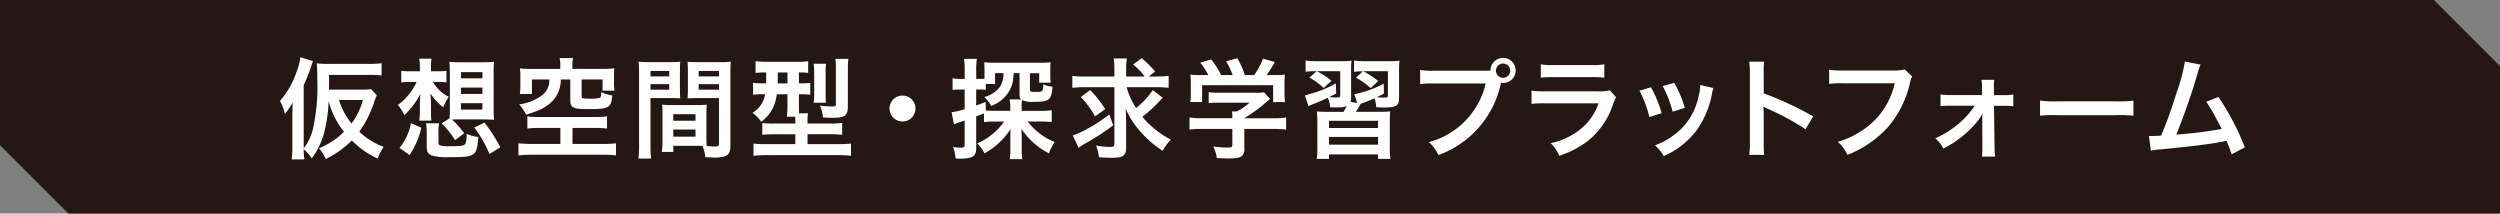
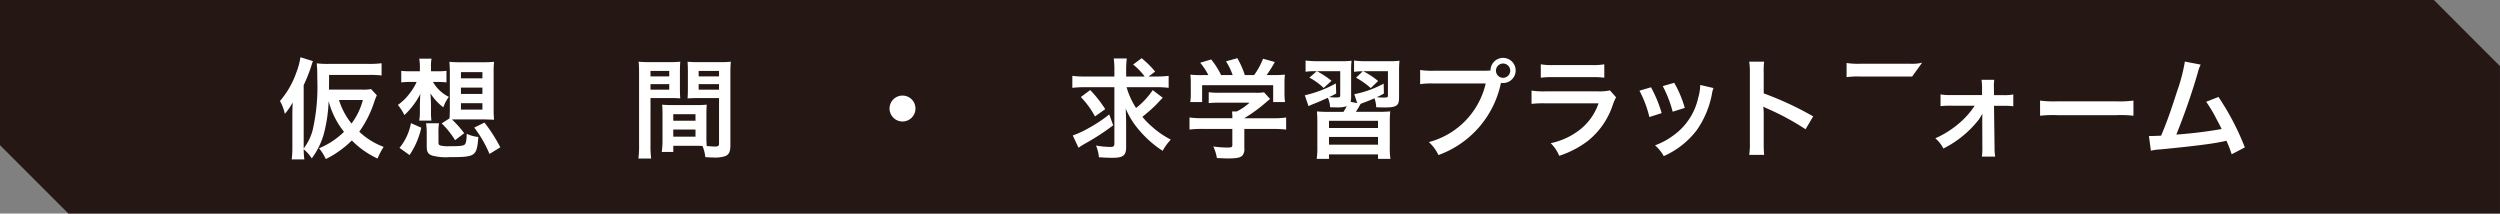
<svg xmlns="http://www.w3.org/2000/svg" width="255.249" height="21.8" viewBox="0 0 255.249 21.8">
  <rect x="0" y="0" width="255.249" height="21.8" fill="#808080" stroke="none" />
  <g id="グループ_356" data-name="グループ 356" transform="translate(-482.376 -9025.846)">
    <path id="パス_752" data-name="パス 752" d="M730.874,9025.846h-248.5v14.817l6.982,6.982H737.624V9032.6Z" fill="#251714" />
    <g id="グループ_138" data-name="グループ 138">
      <g id="グループ_137" data-name="グループ 137">
        <path id="パス_753" data-name="パス 753" d="M520.847,9035.57c-.1.256-.134.312-.234.6a11.22,11.22,0,0,1-1.557,3.126,7.418,7.418,0,0,0,2.491,1.546,7.079,7.079,0,0,0-.623,1.19,8.89,8.89,0,0,1-2.625-1.847,10.143,10.143,0,0,1-2.658,1.9,4.9,4.9,0,0,0-.69-1.1,7.98,7.98,0,0,0,2.547-1.68,8.4,8.4,0,0,1-1.568-3.137,15.293,15.293,0,0,1-.512,3.426,7.753,7.753,0,0,1-1.212,2.425,3.888,3.888,0,0,0-.824-.934,8.286,8.286,0,0,0,.067,1.034h-1.29a9.611,9.611,0,0,0,.067-1.3v-3.281q0-.368.033-1.234a6.464,6.464,0,0,1-.8,1.168,4.462,4.462,0,0,0-.5-1.312,8.961,8.961,0,0,0,1.69-2.959,6.838,6.838,0,0,0,.4-1.513l1.279.4c-.067.155-.1.277-.189.556a15.485,15.485,0,0,1-.757,1.892V9041a5.249,5.249,0,0,0,.924-1.9,19.893,19.893,0,0,0,.467-5.128c0-.8-.011-1.124-.056-1.658a9.8,9.8,0,0,0,1.213.056h4.093a10,10,0,0,0,1.313-.066v1.246a10.415,10.415,0,0,0-1.268-.056h-4.094v.667l-.011.835h3.4a4.3,4.3,0,0,0,.9-.056Zm-3.861.489a7.316,7.316,0,0,0,1.28,2.4,6.9,6.9,0,0,0,1.157-2.4Z" fill="#fff" />
        <path id="パス_754" data-name="パス 754" d="M526.58,9034.213a3.818,3.818,0,0,0,1.624,1.524,4.053,4.053,0,0,0-.567,1.067,5.638,5.638,0,0,1-1.313-1.424c.033.456.056.912.056,1.2v.612a7.267,7.267,0,0,0,.044.968h-1.246a5.226,5.226,0,0,0,.067-.968v-.591c.011-.433.011-.433.023-.665,0-.124,0-.124.022-.5a7.7,7.7,0,0,1-1.624,2.158,5.223,5.223,0,0,0-.668-1.034,5.15,5.15,0,0,0,1.179-1.146,5.4,5.4,0,0,0,.735-1.2h-.568a7.886,7.886,0,0,0-1,.045v-1.18a7.556,7.556,0,0,0,1.023.045h.879v-.434a4.475,4.475,0,0,0-.067-.856h1.258a3.827,3.827,0,0,0-.056.89v.4h.667a7.3,7.3,0,0,0,.912-.045v1.18a7.845,7.845,0,0,0-.89-.045Zm-3.415,6.73a5.519,5.519,0,0,0,1.168-2.525l1.057.467a8.139,8.139,0,0,1-1.2,2.792Zm3.982-.567c0,.211.045.289.223.333a3.146,3.146,0,0,0,.8.067c1.179,0,1.513-.033,1.668-.189.122-.122.178-.456.189-1.079a3.62,3.62,0,0,0,1.191.323c-.167,1.979-.279,2.058-2.948,2.058a5.536,5.536,0,0,1-1.758-.156c-.433-.145-.567-.379-.567-.945v-1.3a6.865,6.865,0,0,0-.067-1.057H527.2a5.8,5.8,0,0,0-.056,1.057Zm1.124-2.447c.022-.3.033-.59.033-.945v-3.794c0-.434-.022-.768-.044-1.034a10,10,0,0,0,1.068.045h2.424a9.99,9.99,0,0,0,1.068-.045,8.917,8.917,0,0,0-.044,1.034v3.8a10.452,10.452,0,0,0,.044,1.079l-1.023-.033h-2.536c-.267,0-.456,0-.734.011a10.8,10.8,0,0,1,1.245,1.4l-.934.712a8.447,8.447,0,0,0-1.368-1.713Zm1.168-4.083h2.191v-.634h-2.191Zm0,1.591h2.191v-.645h-2.191Zm0,1.6h2.191v-.656h-2.191Zm2.914,4.527a12.09,12.09,0,0,0-1.557-2.691l1.045-.512a15.694,15.694,0,0,1,1.614,2.525Z" fill="#fff" />
-         <path id="パス_755" data-name="パス 755" d="M537.5,9038.907a9.383,9.383,0,0,0-1.28.066v-1.245a8.263,8.263,0,0,0,1.169.066h5.65a10.669,10.669,0,0,0,1.313-.066v1.245a10.219,10.219,0,0,0-1.3-.066h-2.224v1.636h3.07a10.167,10.167,0,0,0,1.368-.067v1.235a11.563,11.563,0,0,0-1.368-.067h-7.208a11.655,11.655,0,0,0-1.38.067v-1.235c.245.033.9.067,1.38.067h2.9v-1.636Zm2.08-6.407a2.943,2.943,0,0,0-.067-.723h1.368a3.366,3.366,0,0,0-.066.723v.378h3.07a9.854,9.854,0,0,0,1.223-.056,5.758,5.758,0,0,0-.044.835v.611a4.9,4.9,0,0,0,.055.835h-1.223v-1.146h-2.136v1.691c0,.211.078.256.434.267.078,0,.211,0,.4.011h.056a4.076,4.076,0,0,0,.923-.077c.145-.056.189-.2.189-.6a4.116,4.116,0,0,0,1.135.345c-.067.667-.167.945-.412,1.123-.3.212-.745.268-2.091.268-1.491,0-1.791-.146-1.791-.88v-2.146h-.968a3.258,3.258,0,0,1-.767,2.113,4.371,4.371,0,0,1-1.557,1.058,12.012,12.012,0,0,1-1.224.422,3.776,3.776,0,0,0-.712-1.045,5.1,5.1,0,0,0,2.225-.846,1.938,1.938,0,0,0,.867-1.7h-1.779v1.479H535.45a5.786,5.786,0,0,0,.055-.9v-.879a5.805,5.805,0,0,0-.044-.835,9.775,9.775,0,0,0,1.224.056h2.892Z" fill="#fff" />
        <path id="パス_756" data-name="パス 756" d="M548.792,9040.665a9.571,9.571,0,0,0,.067,1.368h-1.3a10.057,10.057,0,0,0,.066-1.38v-7.264c0-.578-.011-.89-.044-1.245a10.158,10.158,0,0,0,1.146.044h1.968a9.47,9.47,0,0,0,1.135-.044c-.022.355-.034.6-.034,1.034v1.7c0,.512.012.768.034,1.012-.289-.022-.634-.033-1.023-.033h-2.014Zm0-7.019h1.914v-.557h-1.914Zm0,1.356h1.914v-.567h-1.914Zm5.707,4.783c0,.423.011.679.033.968.245.022.645.056.845.056.312,0,.412-.078.412-.3v-4.649H553.6c-.39,0-.746.011-1.024.033.023-.322.033-.534.033-1.012v-1.7c0-.378-.01-.689-.033-1.034a9.6,9.6,0,0,0,1.135.044h2.136a10.027,10.027,0,0,0,1.145-.044c-.033.4-.044.678-.044,1.234v7.286c0,.667-.134.956-.534,1.123a3.376,3.376,0,0,1-1.257.134c-.156,0-.2,0-.768-.033a4.192,4.192,0,0,0-.289-1.146c-.323-.012-.534-.012-.623-.012h-2.358v.622h-1.179a7.706,7.706,0,0,0,.078-1.111v-2.714c0-.39-.012-.7-.034-1a9.14,9.14,0,0,0,1.035.044H553.5a9,9,0,0,0,1.034-.044c-.022.289-.033.566-.033,1Zm-3.382-1.613h2.269v-.667h-2.269Zm0,1.624h2.269v-.723h-2.269Zm2.592-6.15h2.08v-.557h-2.08Zm0,1.356h2.08v-.567h-2.08Z" fill="#fff" />
-         <path id="パス_757" data-name="パス 757" d="M560.532,9033.245a7.858,7.858,0,0,0-1.012.045v-1.19a11.59,11.59,0,0,0,1.19.056H563.7a7.956,7.956,0,0,0,1.191-.056v1.19a6.544,6.544,0,0,0-.946-.045v1.112h.078a8.875,8.875,0,0,0,1.079-.044v1.2a9.157,9.157,0,0,0-1.057-.045h-.1v1.068c0,.4,0,.567.022.879h.912a3.039,3.039,0,0,0-.055.7v.345h2.224a9.192,9.192,0,0,0,1.313-.065v1.212a12.8,12.8,0,0,0-1.29-.056h-2.247v1.012h3.136a11.7,11.7,0,0,0,1.3-.056v1.246a11.9,11.9,0,0,0-1.4-.066h-7.185a11.389,11.389,0,0,0-1.368.066v-1.246a11.785,11.785,0,0,0,1.278.056h2.993v-1.012h-2.091c-.523,0-.924.022-1.28.056v-1.2a7.537,7.537,0,0,0,1.146.055h2.225v-.333c0-.123,0-.2-.011-.367h-.857a9.218,9.218,0,0,0,.067-1.213v-1.079h-1.09a4.381,4.381,0,0,1-.4,1.4,3.889,3.889,0,0,1-1.191,1.412,3.886,3.886,0,0,0-.89-.923,2.62,2.62,0,0,0,1.279-1.892h-.166a7.1,7.1,0,0,0-1.057.056V9034.3a7.536,7.536,0,0,0,1.09.056h.245c0-.089,0-.456.011-1.112Zm1.257,0v.345c0,.278-.011.534-.011.768h1v-1.112Zm3.66,3.093a6.492,6.492,0,0,0,.055-.89v-2.181a6.725,6.725,0,0,0-.055-.912h1.268a5.8,5.8,0,0,0-.045.846v2.336a7.506,7.506,0,0,0,.034.8Zm3.492.367c0,.956-.3,1.168-1.612,1.168a9.037,9.037,0,0,1-.924-.045,3.6,3.6,0,0,0-.322-1.212,8.434,8.434,0,0,0,1.179.1c.423,0,.456-.022.456-.256v-3.648a5.708,5.708,0,0,0-.056-.958H569a7.625,7.625,0,0,0-.056,1.047Z" fill="#fff" />
        <path id="パス_758" data-name="パス 758" d="M575.844,9036.928a1.323,1.323,0,1,1-1.323-1.324A1.32,1.32,0,0,1,575.844,9036.928Z" fill="#fff" />
-         <path id="パス_759" data-name="パス 759" d="M582.835,9037.417c-.4.167-.4.167-.79.312v3.226c0,.567-.144.823-.534.957a3.594,3.594,0,0,1-1,.133c-.156,0-.278,0-.567-.022a4.677,4.677,0,0,0-.256-1.168,6.024,6.024,0,0,0,.823.067c.289,0,.356-.067.356-.334v-2.436c-.323.11-.345.122-.623.211-.167.056-.3.111-.467.178l-.245-1.234a7.027,7.027,0,0,0,1.335-.322v-2h-.433a6.25,6.25,0,0,0-.8.045v-1.19a4.536,4.536,0,0,0,.824.066h.411v-.912a6.444,6.444,0,0,0-.067-1.136h1.313a6.48,6.48,0,0,0-.067,1.125v.923h.356c.212,0,.345-.011.49-.021v-.913c0-.311-.012-.533-.034-.767a8.682,8.682,0,0,0,1.068.044h4.628a8.862,8.862,0,0,0,1.09-.044,6.474,6.474,0,0,0-.034.745v.578a4.707,4.707,0,0,0,.045.757h-1.179v-.967h-.946v1.679c0,.2.078.233.579.233.734,0,.756-.022.789-.768a3.427,3.427,0,0,0,.935.244c-.111,1.368-.323,1.535-1.891,1.535a2.674,2.674,0,0,1-1.212-.167,3.131,3.131,0,0,0-.045.623v.468h1.935a8.338,8.338,0,0,0,1.135-.067v1.213a9.107,9.107,0,0,0-1.112-.056H587.3a6.759,6.759,0,0,0,1.234,1.224,6.25,6.25,0,0,0,1.524.867,5.558,5.558,0,0,0-.589,1.157,7.509,7.509,0,0,1-2.8-2.491c0,.155.011.277.011.355.011.267.011.322.011.612v1.189a5.769,5.769,0,0,0,.066.924h-1.29a6.569,6.569,0,0,0,.067-.945v-1.258c0-.244.011-.678.022-.867a7.367,7.367,0,0,1-2.67,2.48,3.736,3.736,0,0,0-.722-1.012,6.613,6.613,0,0,0,2.736-2.236h-.935a7.854,7.854,0,0,0-1.123.056Zm.2-.289c.278.021.556.033.979.033h1.513v-.289a4.66,4.66,0,0,0-.067-.879h1.168a.647.647,0,0,1-.155-.523v-2.156h-.612a5,5,0,0,1-.134,1.122,3.421,3.421,0,0,1-2.146,2.214,3.767,3.767,0,0,0-.712-.9,2.862,2.862,0,0,0,1.546-.968,2.377,2.377,0,0,0,.411-1.467h-.856v1.1h-.946v.6a5.225,5.225,0,0,0-.611-.033h-.368v1.636c.368-.134.49-.178.957-.367Z" fill="#fff" />
        <path id="パス_760" data-name="パス 760" d="M597.4,9034.747a7.821,7.821,0,0,0,.968,2.125,7.891,7.891,0,0,0,1.7-1.824l1.024.778c-.112.112-.112.112-.657.689a16.337,16.337,0,0,1-1.423,1.257,7.638,7.638,0,0,0,.99,1.013,8.761,8.761,0,0,0,1.913,1.313,5.6,5.6,0,0,0-.834,1.146,10.722,10.722,0,0,1-2.314-2.015,8.176,8.176,0,0,1-1.457-2.3c.022.512.044,1.146.044,1.624v2.347c0,.813-.322,1.057-1.379,1.057-.434,0-.9-.022-1.4-.056a3.961,3.961,0,0,0-.3-1.2,8,8,0,0,0,1.457.145c.345,0,.423-.066.423-.367v-5.729h-3.081a9.431,9.431,0,0,0-1.213.066v-1.224a9.3,9.3,0,0,0,1.28.067h3.014v-.635a8.335,8.335,0,0,0-.067-1.212h1.335a8.842,8.842,0,0,0-.067,1.224v.623h1.892a6.364,6.364,0,0,0-1.18-1.224l.868-.646a9.481,9.481,0,0,1,1.379,1.368l-.667.5h.768a9.505,9.505,0,0,0,1.278-.067v1.224a9.7,9.7,0,0,0-1.278-.066Zm-1.368,3.894a23.9,23.9,0,0,1-2.915,1.891c-.278.167-.423.256-.623.4l-.589-1.257a9.325,9.325,0,0,0,1.635-.757,14.456,14.456,0,0,0,2.091-1.39Zm-2.347-3.6a12.324,12.324,0,0,1,1.535,1.947l-1.046.745a8.925,8.925,0,0,0-1.446-1.98Z" fill="#fff" />
        <path id="パス_761" data-name="パス 761" d="M605.181,9039.008a10.75,10.75,0,0,0-1.357.066v-1.234a9.293,9.293,0,0,0,1.345.077H608.2v-.077a5.265,5.265,0,0,0-.033-.612h.478a5.861,5.861,0,0,0,1.313-.9h-3.059a11.061,11.061,0,0,0-1.113.045v-1.112a8.058,8.058,0,0,0,1.124.056h3.682a4.92,4.92,0,0,0,.845-.045l.612.679c-.189.155-.189.155-.4.334a15.573,15.573,0,0,1-2.225,1.624v.011h2.9a9.04,9.04,0,0,0,1.368-.077v1.234a10.912,10.912,0,0,0-1.379-.066h-2.892v1.946a1.076,1.076,0,0,1-.145.7c-.189.277-.567.366-1.568.366-.145,0-.512-.011-1.09-.044a4.275,4.275,0,0,0-.367-1.179,10.215,10.215,0,0,0,1.379.11c.489,0,.567-.033.567-.256v-1.646Zm.567-5.5a6.41,6.41,0,0,0-.834-1.257l1.123-.334a8.127,8.127,0,0,1,1.012,1.591h1.18a6.533,6.533,0,0,0-.679-1.4l1.157-.322a8.883,8.883,0,0,1,.768,1.725h.945a7.41,7.41,0,0,0,.912-1.669l1.2.334a11.63,11.63,0,0,1-.834,1.335h.5a13.414,13.414,0,0,0,1.368-.045,7.033,7.033,0,0,0-.045.923v1.035a6.84,6.84,0,0,0,.056.846h-1.212v-1.725h-7.253v1.725H603.9a4.832,4.832,0,0,0,.056-.857v-1.023a7.393,7.393,0,0,0-.044-.923,10.583,10.583,0,0,0,1.312.045Z" fill="#fff" />
        <path id="パス_762" data-name="パス 762" d="M625.219,9035.715c0,.557-.055.734-.256.889s-.523.213-1.223.213c-.212,0-.345,0-.857-.022a2.688,2.688,0,0,0-.177-.912c-.479.211-.623.267-1.124.456-.145.056-.178.066-.29.111a8.007,8.007,0,0,1-.489.812h2.292a11.242,11.242,0,0,0,1.223-.044,11.607,11.607,0,0,0-.044,1.257v2.313a7.307,7.307,0,0,0,.066,1.279h-1.268v-.456h-5.005v.456H616.81a7.547,7.547,0,0,0,.066-1.279V9038.5a11.95,11.95,0,0,0-.044-1.279,11.394,11.394,0,0,0,1.224.044h1.49c.1-.167.122-.188.334-.578a2.748,2.748,0,0,1-.99.122c-.134,0-.467,0-.712-.011a2.463,2.463,0,0,0-.234-.968c-.533.244-.934.423-1.468.634a3.589,3.589,0,0,0-.5.223l-.379-1.112a12.036,12.036,0,0,0,3.171-1.213l.033,1.035c-.334.178-.411.222-.734.367.345.021.467.033.589.033.523,0,.556-.012.556-.256v-2.425h-2.38a9.022,9.022,0,0,1,1.491.979l-.8.734a6.359,6.359,0,0,0-1.458-1.057l.746-.656h-.123a6.181,6.181,0,0,0-1.012.056v-1.146a9.485,9.485,0,0,0,1.235.067h2.336a8.99,8.99,0,0,0,1.124-.045,8.165,8.165,0,0,0-.045,1.124v2.524a1.977,1.977,0,0,1-.055.545l.678.134-.3-.912a10.418,10.418,0,0,0,3-1.079l.022,1.013a6.4,6.4,0,0,1-.723.367,4.656,4.656,0,0,0,.623.044c.478,0,.512-.011.512-.267v-2.425H621.56a8.571,8.571,0,0,1,1.523,1l-.756.723a7.689,7.689,0,0,0-1.5-1.057l.689-.656a5.172,5.172,0,0,0-.89.056v-1.157a8.3,8.3,0,0,0,1.257.067h2.325a7.554,7.554,0,0,0,1.057-.045,9.572,9.572,0,0,0-.045,1.146Zm-7.152,3.2h5.005v-.733h-5.005Zm0,1.7h5.005v-.789h-5.005Z" fill="#fff" />
        <path id="パス_763" data-name="パス 763" d="M633.9,9033.067c.333,0,.467-.011.656-.022a1.284,1.284,0,1,1,1.279,1.279,1.445,1.445,0,0,1-.211-.022,9.975,9.975,0,0,1-6.385,7.375,4.084,4.084,0,0,0-.979-1.323,8.067,8.067,0,0,0,5.806-5.984h-5.294a8.027,8.027,0,0,0-1.4.066v-1.446a7.563,7.563,0,0,0,1.424.078Zm1.212-.033a.729.729,0,1,0,1.457,0,.729.729,0,0,0-1.457,0Z" fill="#fff" />
        <path id="パス_764" data-name="パス 764" d="M647.377,9035.781a5,5,0,0,0-.311.7,7.869,7.869,0,0,1-2.581,3.76,9.909,9.909,0,0,1-2.914,1.513,3.891,3.891,0,0,0-.868-1.29,7.219,7.219,0,0,0,3.092-1.469,5.777,5.777,0,0,0,1.791-2.6h-5.417a11.243,11.243,0,0,0-1.424.056v-1.357a7.926,7.926,0,0,0,1.446.078h5.3a4.847,4.847,0,0,0,1.257-.1Zm-7.686-3.37a6.348,6.348,0,0,0,1.3.078h3.883a6.348,6.348,0,0,0,1.3-.078v1.368a8.5,8.5,0,0,0-1.28-.056H640.97a8.491,8.491,0,0,0-1.279.056Z" fill="#fff" />
        <path id="パス_765" data-name="パス 765" d="M650.942,9034.758a12.871,12.871,0,0,1,1.09,2.637l-1.257.4a11.14,11.14,0,0,0-1.012-2.691Zm6.385.078a2.339,2.339,0,0,0-.156.567,9.486,9.486,0,0,1-1.535,3.7,8.526,8.526,0,0,1-3.393,2.681,4.01,4.01,0,0,0-.889-1.1,7.3,7.3,0,0,0,1.891-1.024,6.4,6.4,0,0,0,2.525-3.86,4.959,4.959,0,0,0,.2-1.279Zm-4.016-.534a10.911,10.911,0,0,1,1.079,2.559l-1.235.39a12.221,12.221,0,0,0-1.012-2.614Z" fill="#fff" />
        <path id="パス_766" data-name="パス 766" d="M660.97,9041.655a7.448,7.448,0,0,0,.067-1.246v-7.131a7.062,7.062,0,0,0-.067-1.134h1.524a7.536,7.536,0,0,0-.044,1.169v2.067a32.732,32.732,0,0,1,5.05,2.348l-.779,1.313a26.306,26.306,0,0,0-3.938-2.125,3.754,3.754,0,0,1-.378-.188,5.8,5.8,0,0,1,.045.756v2.937c0,.579.011.868.044,1.235Z" fill="#fff" />
-         <path id="パス_767" data-name="パス 767" d="M677.606,9033.657a1.678,1.678,0,0,0-.189.5,10.451,10.451,0,0,1-2.28,4.661,10.852,10.852,0,0,1-4.138,2.837,4.107,4.107,0,0,0-.979-1.324,9.041,9.041,0,0,0,2.436-1.135,7.705,7.705,0,0,0,3.37-4.85h-5.295a8.825,8.825,0,0,0-1.4.066v-1.446a7.764,7.764,0,0,0,1.424.078h5.1a4.075,4.075,0,0,0,1.191-.111Z" fill="#fff" />
+         <path id="パス_767" data-name="パス 767" d="M677.606,9033.657h-5.295a8.825,8.825,0,0,0-1.4.066v-1.446a7.764,7.764,0,0,0,1.424.078h5.1a4.075,4.075,0,0,0,1.191-.111Z" fill="#fff" />
        <path id="パス_768" data-name="パス 768" d="M681.505,9036.638a8.346,8.346,0,0,0-1,.045v-1.2a4.791,4.791,0,0,0,1,.066h3.237v-.679a5.868,5.868,0,0,0-.055-.879h1.3a5.211,5.211,0,0,0-.033.835l.011.734h.968a4.774,4.774,0,0,0,1-.067v1.2a8.134,8.134,0,0,0-1.013-.044h-.956l.055,4.238a5.131,5.131,0,0,0,.067.945h-1.357a6.793,6.793,0,0,0,.045-.912l-.011-2.781c0-.122.011-.556.011-.689a4.409,4.409,0,0,1-.379.623,10.609,10.609,0,0,1-3.6,2.937,3.485,3.485,0,0,0-.823-1.046,9.751,9.751,0,0,0,2.392-1.5,8.211,8.211,0,0,0,1.624-1.824Z" fill="#fff" />
        <path id="パス_769" data-name="パス 769" d="M690.665,9036.115a10.952,10.952,0,0,0,1.8.078H698.4a10.959,10.959,0,0,0,1.8-.078v1.546a12.206,12.206,0,0,0-1.813-.056h-5.907a12.2,12.2,0,0,0-1.813.056Z" fill="#fff" />
        <path id="パス_770" data-name="パス 770" d="M707.066,9032.444a3.457,3.457,0,0,0-.289.8,65.914,65.914,0,0,1-2.2,6.341,44.034,44.034,0,0,0,4.627-.567c-.122-.267-.256-.512-.523-1.013a13.853,13.853,0,0,0-1.056-1.769l1.256-.489a25.966,25.966,0,0,1,2.692,5.15l-1.345.7a11.451,11.451,0,0,0-.535-1.38c-.144.033-.144.033-.4.089-1.124.234-2.97.468-6.3.79a6.058,6.058,0,0,0-1.012.134l-.2-1.5h.289c.222,0,.489-.011.956-.033.59-1.4,1.035-2.659,1.613-4.483a17.578,17.578,0,0,0,.812-3.081Z" fill="#fff" />
      </g>
    </g>
  </g>
</svg>